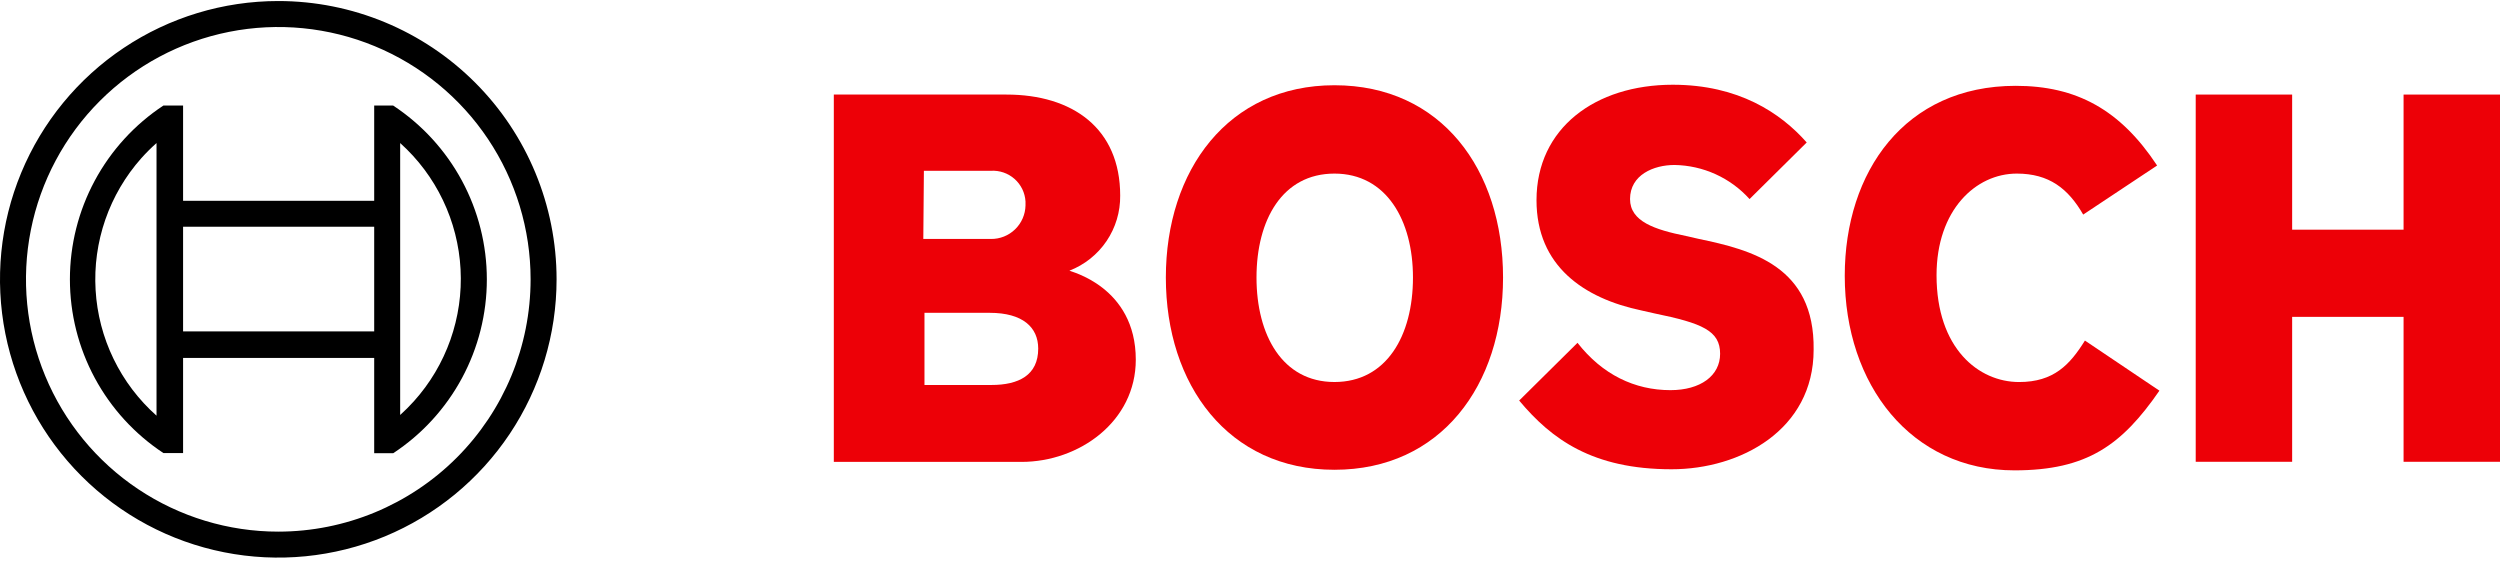
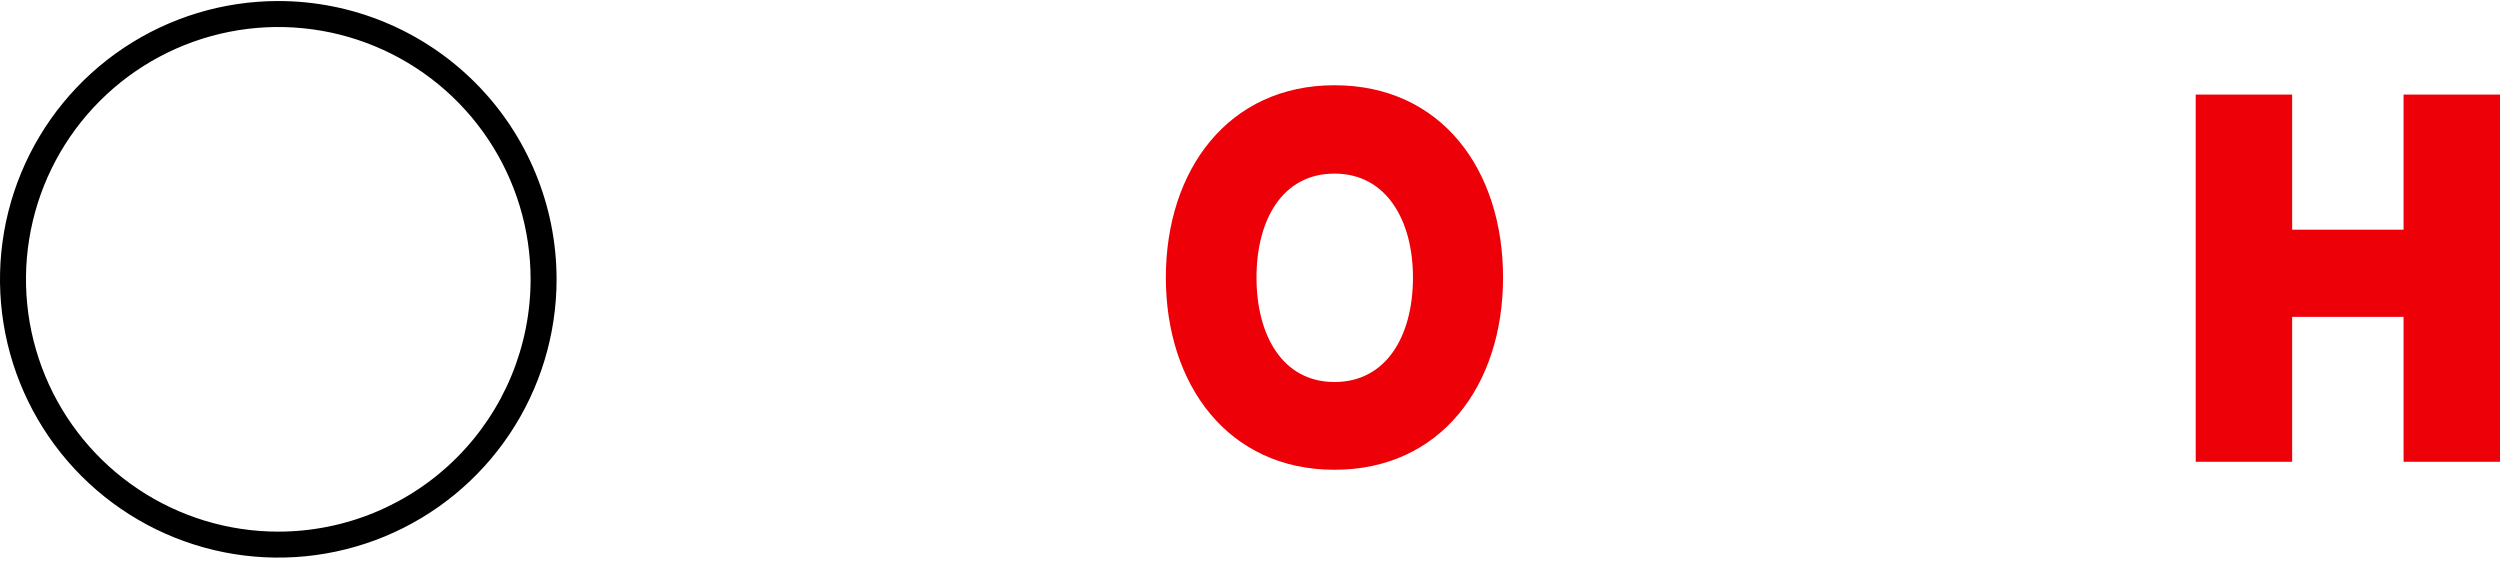
<svg xmlns="http://www.w3.org/2000/svg" width="133" height="30" viewBox="0 0 133 30" fill="none">
-   <path fill-rule="evenodd" clip-rule="evenodd" d="M56.892 14.4C57.695 14.089 58.385 13.54 58.868 12.826C59.351 12.112 59.604 11.268 59.594 10.406C59.594 6.813 57.045 5.031 53.543 5.031H44.359V24.573H54.342C57.414 24.573 60.424 22.423 60.424 19.136C60.424 15.229 56.892 14.437 56.892 14.4ZM49.151 9.086H52.714C52.942 9.072 53.171 9.103 53.387 9.177C53.603 9.251 53.803 9.368 53.974 9.519C54.145 9.671 54.285 9.854 54.385 10.06C54.485 10.265 54.543 10.489 54.557 10.717C54.557 10.786 54.557 10.857 54.557 10.929C54.547 11.409 54.348 11.866 54.003 12.2C53.658 12.535 53.195 12.719 52.714 12.713H49.12L49.151 9.086ZM52.745 20.481H49.182V16.642H52.653C54.404 16.642 55.233 17.41 55.233 18.546C55.233 19.965 54.188 20.481 52.745 20.481Z" fill="#ED0007" />
  <path fill-rule="evenodd" clip-rule="evenodd" d="M70.993 4.535C65.341 4.535 62.023 9.05 62.023 14.764C62.023 20.477 65.341 24.992 70.993 24.992C76.644 24.992 79.962 20.507 79.962 14.764C79.962 9.02 76.675 4.535 70.993 4.535ZM70.993 20.323C68.228 20.323 66.846 17.835 66.846 14.764C66.846 11.692 68.228 9.235 70.993 9.235C73.757 9.235 75.17 11.723 75.17 14.764C75.17 17.866 73.757 20.323 70.993 20.323Z" fill="#ED0007" />
-   <path fill-rule="evenodd" clip-rule="evenodd" d="M90.373 12.709L89.697 12.555C88.039 12.217 86.718 11.787 86.718 10.59C86.718 9.3 87.977 8.777 89.083 8.777C89.837 8.789 90.581 8.955 91.268 9.267C91.955 9.579 92.571 10.029 93.076 10.59L96.117 7.579C94.735 6.013 92.492 4.508 88.991 4.508C84.875 4.508 81.742 6.812 81.742 10.651C81.742 14.153 84.26 15.873 87.332 16.518L88.008 16.671C90.557 17.194 91.51 17.593 91.51 18.821C91.51 19.989 90.465 20.756 88.868 20.756C86.963 20.756 85.243 19.927 83.923 18.238L80.82 21.309C82.54 23.367 84.721 24.965 88.929 24.965C92.585 24.965 96.485 22.876 96.485 18.606C96.547 14.153 93.168 13.293 90.373 12.709Z" fill="#ED0007" />
-   <path fill-rule="evenodd" clip-rule="evenodd" d="M107.417 20.324C105.267 20.324 103.024 18.542 103.024 14.641C103.024 11.17 105.113 9.235 107.294 9.235C109.014 9.235 110.028 10.034 110.826 11.416L114.758 8.805C112.792 5.826 110.458 4.566 107.233 4.566C101.335 4.566 98.141 9.143 98.141 14.672C98.141 20.477 101.673 25.023 107.171 25.023C111.041 25.023 112.884 23.672 114.881 20.784L110.918 18.118C110.12 19.402 109.26 20.324 107.417 20.324Z" fill="#ED0007" />
  <path fill-rule="evenodd" clip-rule="evenodd" d="M127.87 5.031V12.219H121.942V5.031H116.812V24.567H121.942V16.857H127.87V24.567H133V5.031H127.87Z" fill="#ED0007" />
  <path d="M14.805 0.055C11.877 0.055 9.015 0.923 6.58 2.55C4.145 4.177 2.248 6.489 1.127 9.194C0.006 11.899 -0.287 14.876 0.284 17.748C0.856 20.62 2.266 23.258 4.336 25.328C6.407 27.399 9.045 28.809 11.917 29.38C14.789 29.952 17.765 29.658 20.471 28.538C23.176 27.417 25.488 25.52 27.115 23.085C28.742 20.65 29.61 17.788 29.61 14.86C29.61 10.933 28.05 7.167 25.274 4.391C22.497 1.615 18.732 0.055 14.805 0.055ZM14.805 28.283C12.15 28.283 9.555 27.495 7.348 26.02C5.14 24.546 3.42 22.449 2.404 19.997C1.388 17.544 1.122 14.845 1.64 12.241C2.158 9.637 3.436 7.246 5.314 5.368C7.191 3.491 9.583 2.213 12.186 1.695C14.79 1.177 17.489 1.443 19.942 2.459C22.395 3.475 24.491 5.195 25.966 7.402C27.441 9.61 28.228 12.205 28.228 14.86C28.227 18.419 26.813 21.833 24.296 24.35C21.779 26.867 18.365 28.282 14.805 28.283Z" fill="black" />
-   <path d="M20.921 5.613H19.907V10.681H9.74V5.613H8.696C7.166 6.622 5.911 7.995 5.042 9.609C4.173 11.222 3.719 13.026 3.719 14.859C3.719 16.691 4.173 18.495 5.042 20.109C5.911 21.722 7.166 23.095 8.696 24.104H9.74V19.042H19.907V24.11H20.921C22.451 23.102 23.707 21.729 24.576 20.116C25.445 18.502 25.9 16.698 25.9 14.865C25.9 13.032 25.445 11.228 24.576 9.614C23.707 8.001 22.451 6.628 20.921 5.619V5.613ZM8.327 22.114C7.374 21.267 6.598 20.242 6.042 19.095C5.485 17.949 5.161 16.704 5.086 15.431C5.011 14.159 5.187 12.885 5.604 11.681C6.022 10.477 6.673 9.367 7.519 8.415C7.773 8.131 8.043 7.862 8.327 7.61V22.114ZM19.907 17.629H9.74V12.064H19.907V17.629ZM21.289 22.083V19.012V10.681V7.61C22.239 8.463 23.012 9.495 23.563 10.647C24.115 11.8 24.433 13.049 24.502 14.324C24.57 15.6 24.386 16.876 23.961 18.08C23.535 19.285 22.877 20.393 22.023 21.343C21.791 21.6 21.546 21.845 21.289 22.077V22.083Z" fill="black" />
</svg>